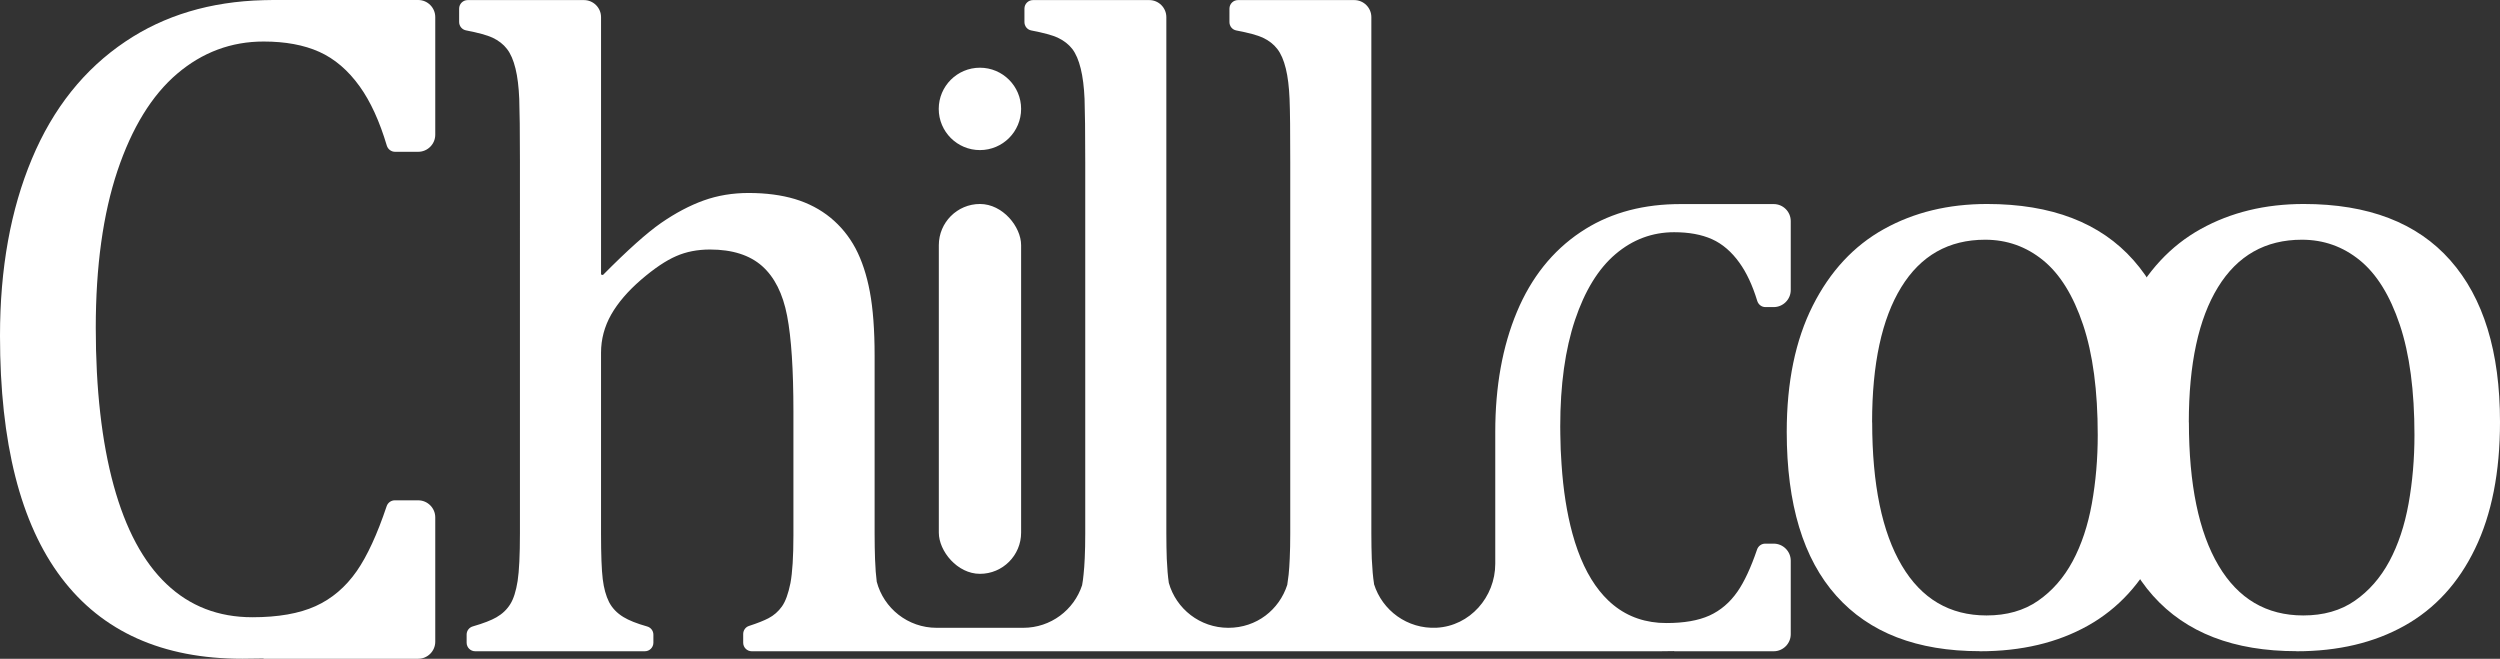
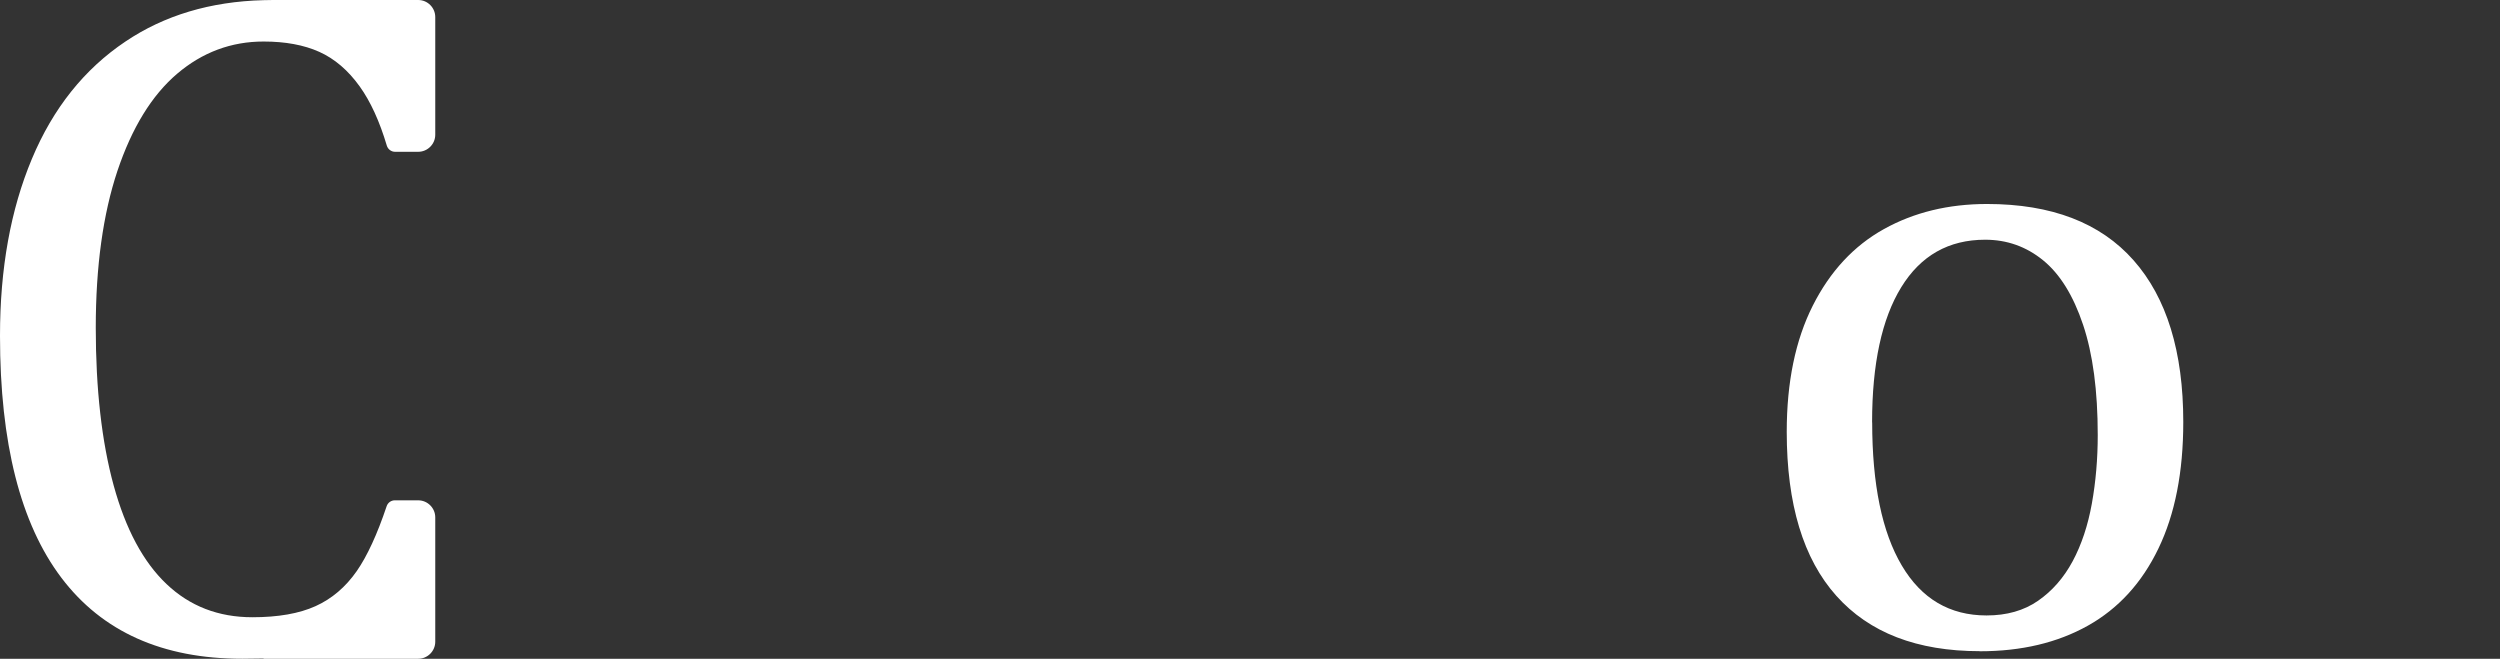
<svg xmlns="http://www.w3.org/2000/svg" viewBox="0 0 293.16 77.25" data-sanitized-data-name="图层 2" data-name="图层 2" id="_图层_2">
  <rect x="0" y="0" width="293.16" height="77.25" fill="#333333" stroke="none" />
  <defs>
    <style>
      .cls-1 {
        fill: #fff;
      }
    </style>
  </defs>
  <g data-sanitized-data-name="图层 1" data-name="图层 1" id="_图层_1-2">
    <g>
      <g>
        <path d="M232.16,76.36c-7.35,0-12.96-2.16-16.83-6.5-3.87-4.33-5.81-10.74-5.81-19.22,0-5.83,1.02-10.76,3.05-14.79,2.03-4.03,4.82-7.03,8.35-8.99s7.56-2.94,12.09-2.94c7.56,0,13.29,2.2,17.18,6.6,3.89,4.4,5.83,10.72,5.83,18.96,0,5.87-.97,10.82-2.92,14.85-1.94,4.03-4.7,7.04-8.27,9.04-3.57,2-7.79,3-12.67,3Zm-12.62-26.83c0,7.28,1.16,12.88,3.47,16.78,2.31,3.91,5.63,5.86,9.94,5.86,2.37,0,4.38-.57,6.04-1.72,1.66-1.15,3.01-2.69,4.06-4.64,1.04-1.94,1.79-4.2,2.25-6.76,.46-2.56,.69-5.24,.69-8.03,0-5.2-.57-9.51-1.72-12.94-1.15-3.43-2.71-5.95-4.69-7.56-1.98-1.61-4.24-2.41-6.79-2.41-4.28,0-7.56,1.86-9.84,5.57s-3.42,9-3.42,15.85Z" class="cls-1" />
-         <path d="M269.3,76.36c-7.35,0-12.96-2.16-16.83-6.5-3.87-4.33-5.81-10.74-5.81-19.22,0-5.83,1.02-10.76,3.05-14.79,2.03-4.03,4.82-7.03,8.35-8.99,3.53-1.96,7.56-2.94,12.09-2.94,7.56,0,13.29,2.2,17.18,6.6,3.89,4.4,5.83,10.72,5.83,18.96,0,5.87-.97,10.82-2.92,14.85-1.94,4.03-4.7,7.04-8.27,9.04-3.57,2-7.79,3-12.67,3Zm-12.62-26.83c0,7.28,1.16,12.88,3.47,16.78,2.31,3.91,5.63,5.86,9.94,5.86,2.37,0,4.38-.57,6.04-1.72,1.66-1.15,3.01-2.69,4.06-4.64,1.04-1.94,1.79-4.2,2.25-6.76,.46-2.56,.69-5.24,.69-8.03,0-5.2-.57-9.51-1.72-12.94-1.15-3.43-2.71-5.95-4.69-7.56-1.98-1.61-4.24-2.41-6.79-2.41-4.28,0-7.56,1.86-9.84,5.57s-3.42,9-3.42,15.85Z" class="cls-1" />
      </g>
-       <circle r="4.83" cy="12.77" cx="114.91" class="cls-1" />
-       <rect ry="4.83" rx="4.83" height="43.37" width="9.65" y="23.92" x="110.09" class="cls-1" />
      <path d="M13.77,20.04c-1.69,5.07-2.54,11.2-2.54,18.39s.7,13.39,2.1,18.5c1.4,5.1,3.46,8.96,6.19,11.55,2.73,2.6,6.09,3.9,10.07,3.9,3.02,0,5.49-.43,7.41-1.3,1.91-.86,3.53-2.24,4.84-4.12,1.22-1.76,2.39-4.29,3.5-7.6,.14-.41,.52-.69,.95-.69h2.75c1.1,0,2,.9,2,2v14.58c0,1.1-.9,2-2,2H30.91v-.03c-.81,.02-1.65,.03-2.49,.03-9.36,0-16.44-3.17-21.23-9.51C2.4,61.4,0,51.94,0,39.37c0-7.89,1.25-14.8,3.74-20.74,2.48-5.93,6.14-10.52,10.97-13.76C19.27,1.8,24.67,.18,30.91,.02c.37,0,.74-.02,1.11-.02h17.02c1.1,0,2,.9,2,2V15.8c0,1.1-.9,2-2,2h-2.72c-.44,0-.83-.3-.96-.72-.85-2.86-1.91-5.17-3.17-6.93-1.36-1.9-2.95-3.26-4.75-4.07-1.81-.81-3.98-1.21-6.53-1.21-3.79,0-7.18,1.26-10.14,3.78-2.97,2.53-5.3,6.33-7,11.39Z" class="cls-1" />
-       <path d="M184.69,37.53c-1.15,3.44-1.73,7.6-1.73,12.48,0,.32,0,.63,.01,.94,.01,1.2,.06,2.35,.14,3.45,.2,3.07,.63,5.79,1.28,8.17,.76,2.78,1.82,5.02,3.17,6.71,.33,.41,.67,.79,1.03,1.13,1.64,1.57,3.62,2.44,5.94,2.62,.29,.02,.59,.03,.9,.03,2.05,0,3.72-.29,5.03-.88,1.29-.59,2.39-1.52,3.28-2.8,.8-1.15,1.57-2.8,2.3-4.94,.14-.41,.52-.69,.95-.69h1c1.1,0,2,.9,2,2v8.62c0,1.1-.9,2-2,2h-11.67v-.02c-.55,.01-1.12,.02-1.69,.02H88.15c-.55,0-1-.45-1-1v-1.02c0-.43,.27-.82,.68-.95,1.02-.33,1.78-.64,2.28-.9,.63-.33,1.16-.79,1.58-1.38,.42-.59,.75-1.5,1-2.74,.23-1.23,.35-3.1,.35-5.61v-14.49c0-4.9-.24-8.65-.74-11.25s-1.48-4.54-2.93-5.83c-1.46-1.29-3.5-1.94-6.11-1.94-1.48,0-2.8,.26-3.98,.78-1.18,.51-2.55,1.43-4.1,2.76-1.54,1.33-2.71,2.69-3.51,4.09-.79,1.4-1.19,2.9-1.19,4.48v21.18c0,2.51,.07,4.29,.2,5.36,.13,1.07,.38,1.97,.74,2.69,.37,.71,.93,1.3,1.69,1.76,.64,.39,1.56,.76,2.77,1.1,.44,.12,.74,.51,.74,.97v.94c0,.55-.45,1-1,1h-19.9c-.55,0-1-.45-1-1v-.96c0-.45,.3-.84,.74-.96,1.25-.36,2.16-.72,2.75-1.06,.7-.4,1.24-.92,1.63-1.55,.39-.62,.67-1.53,.86-2.71,.18-1.17,.27-3.04,.27-5.58V19.01c0-3.54-.03-6.01-.08-7.41-.06-1.4-.2-2.59-.44-3.56-.24-.98-.57-1.75-1-2.3-.42-.55-.99-.99-1.71-1.33-.61-.28-1.65-.57-3.1-.85-.46-.09-.8-.5-.8-.98V1.01c0-.55,.45-1,1-1h13.64c1.1,0,2,.9,2,2v30.18l.22,.06c2.88-2.91,5.16-4.95,6.83-6.11,1.68-1.16,3.34-2.04,4.98-2.63,1.64-.59,3.4-.88,5.28-.88,2.03,0,3.84,.24,5.42,.71,1.59,.48,2.98,1.21,4.18,2.19,1.19,.98,2.17,2.17,2.93,3.59,.75,1.42,1.31,3.12,1.68,5.09,.37,1.97,.56,4.47,.56,7.49v20.85c0,1.14,.02,2.14,.05,3.02,.04,1.08,.11,1.96,.2,2.65,.82,3.11,3.65,5.4,7.02,5.4h10.16c3.22,0,5.95-2.09,6.9-4.99,.07-.38,.13-.79,.17-1.24,.06-.56,.11-1.2,.14-1.92,.04-.86,.06-1.83,.06-2.92V19.01c0-3.54-.03-6.01-.08-7.41-.06-1.4-.21-2.59-.45-3.56-.24-.98-.57-1.75-.99-2.3-.43-.55-1-.99-1.72-1.33-.61-.28-1.64-.56-3.09-.84-.47-.09-.8-.5-.8-.98V1.01c0-.55,.45-1,1-1h13.64c1.1,0,2,.9,2,2V62.55c0,1.12,.02,2.11,.05,2.98,.05,1.14,.13,2.08,.24,2.82h0c.86,3.05,3.66,5.27,6.98,5.27s5.97-2.12,6.91-5.04c.06-.37,.11-.76,.16-1.19,.06-.56,.1-1.19,.13-1.9,.04-.86,.06-1.84,.06-2.94V19.01c0-3.54-.02-6.01-.08-7.41-.06-1.4-.2-2.59-.44-3.56-.24-.98-.57-1.75-1-2.3-.42-.55-.99-.99-1.71-1.33-.61-.28-1.64-.56-3.1-.84-.47-.09-.8-.5-.8-.98V1.01c0-.55,.45-1,1-1h13.64c1.1,0,2,.9,2,2V62.55c0,1.12,.02,2.11,.05,2.98h0c.06,1.2,.14,2.15,.26,2.9v.06c.96,3.08,3.9,5.29,7.34,5.12,3.9-.2,6.88-3.59,6.88-7.5v-15.46c0-5.35,.85-10.04,2.54-14.08,1.68-4.02,4.17-7.14,7.45-9.34,3.09-2.08,6.76-3.18,10.99-3.29,.25-.01,.5-.01,.76-.01h10.91c1.1,0,2,.89,2,2v8.08c0,1.1-.9,2-2,2h-.97c-.45,0-.83-.3-.96-.73-.56-1.84-1.26-3.32-2.08-4.46-.92-1.29-2-2.22-3.22-2.77-1.23-.55-2.71-.82-4.44-.82-2.57,0-4.87,.86-6.88,2.57-2.02,1.72-3.6,4.3-4.75,7.73Z" class="cls-1" />
    </g>
  </g>
</svg>